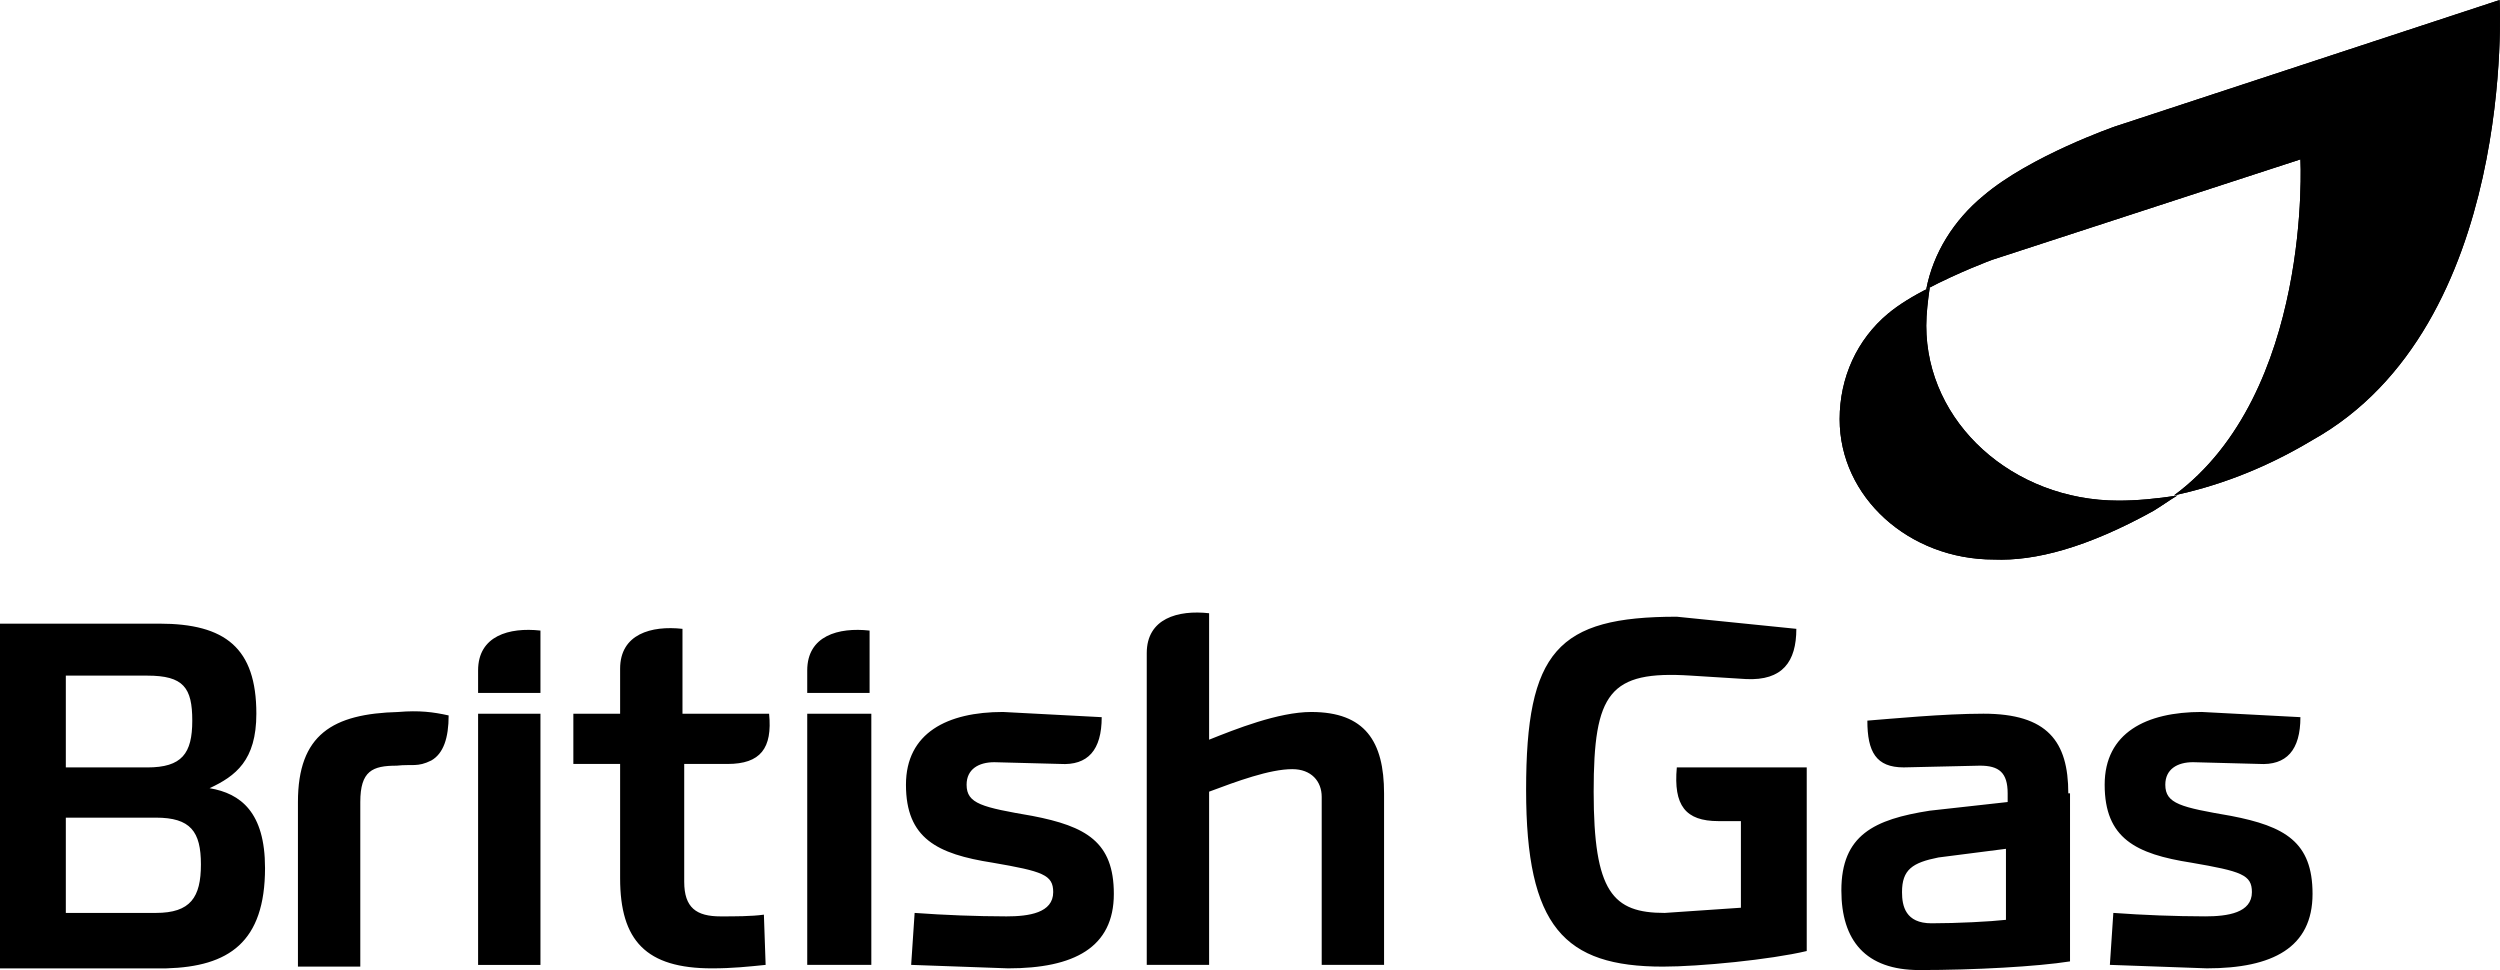
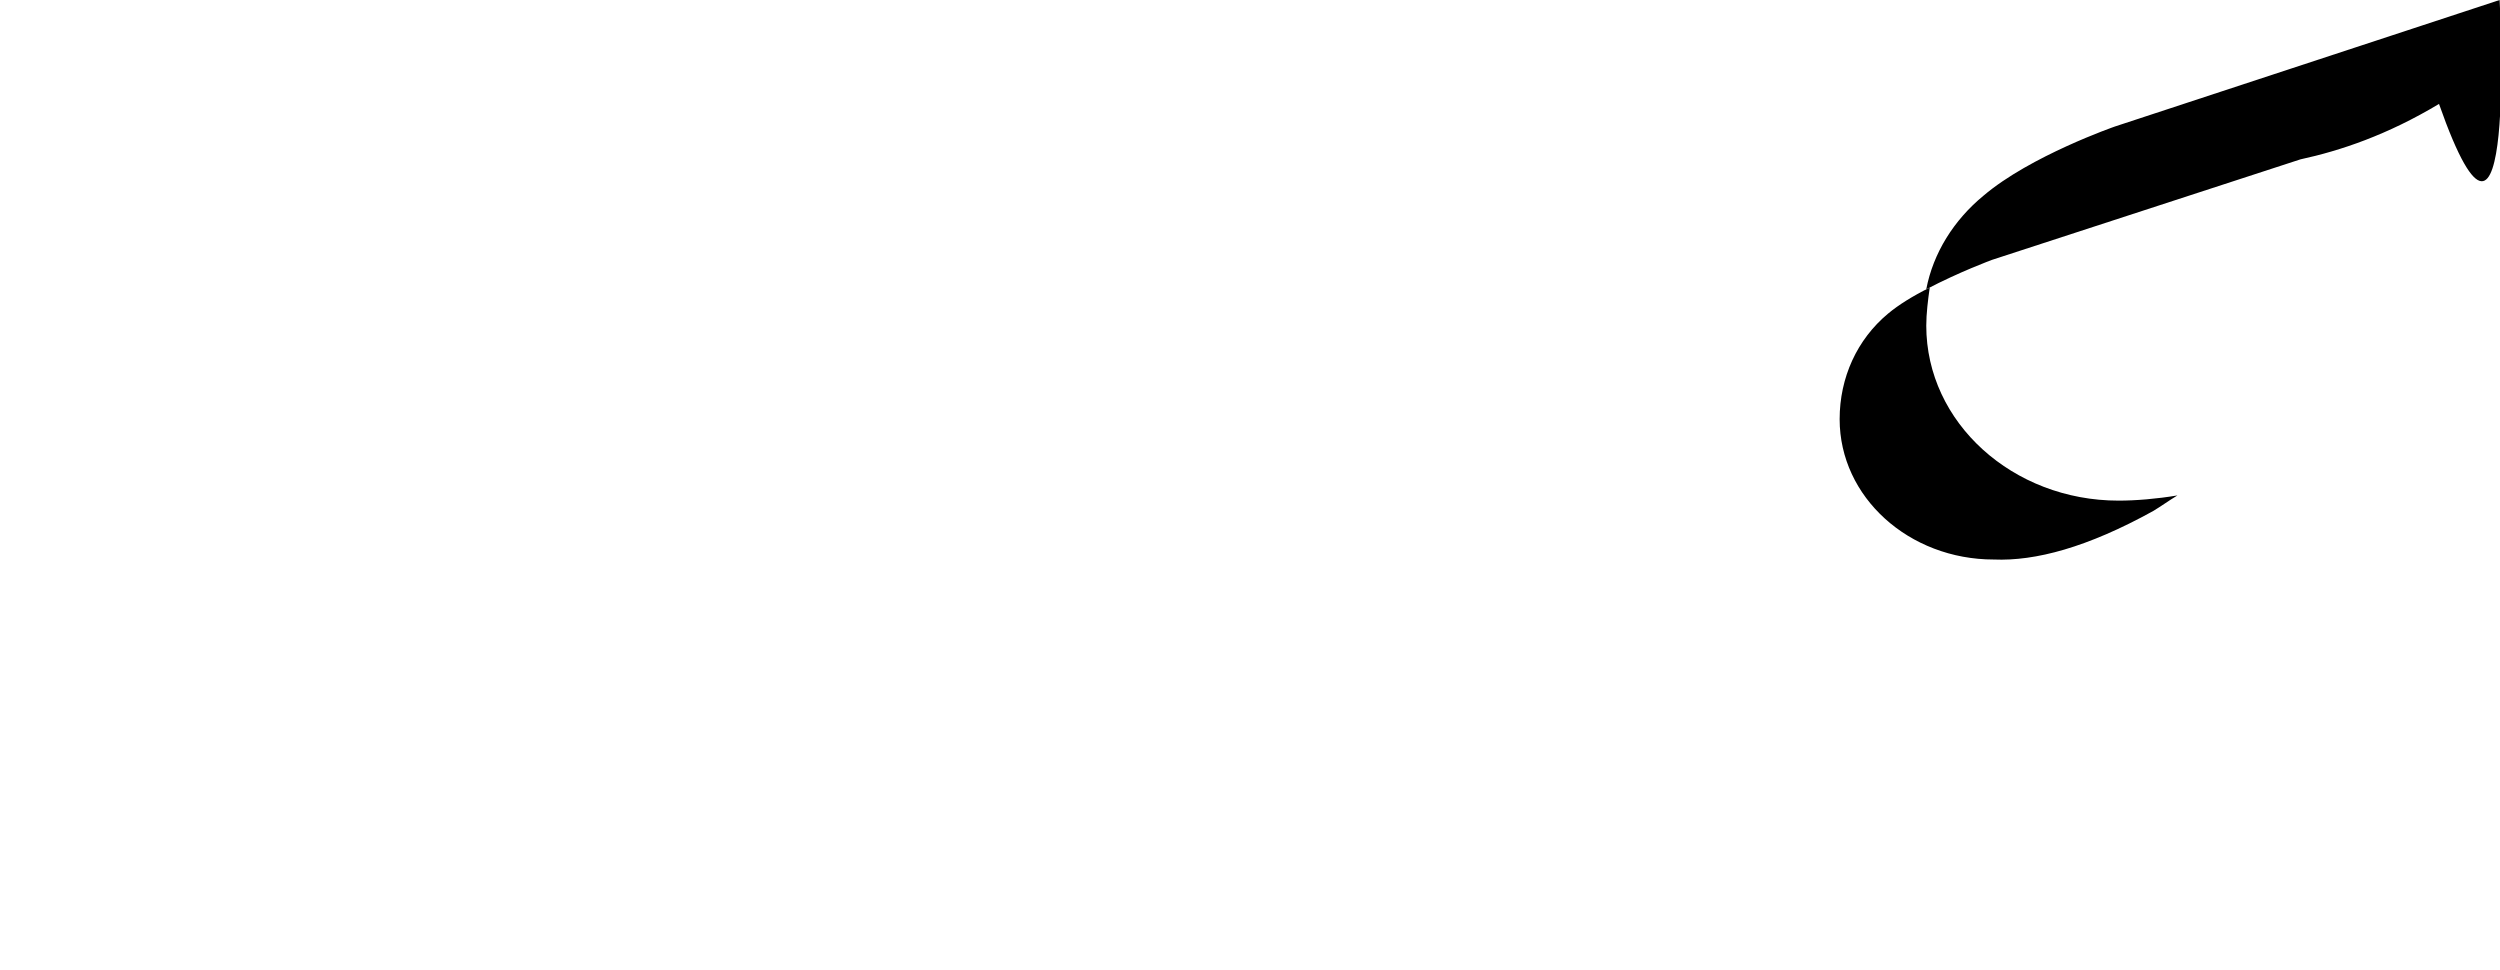
<svg xmlns="http://www.w3.org/2000/svg" id="Layer_1" data-name="Layer 1" viewBox="0 0 219.215 85.074">
  <defs>
    <style> .cls-1 { clip-path: url(#clippath); } .cls-2 { clip-path: url(#clippath-1); } </style>
    <clipPath id="clippath">
      <path d="M185.462,11.088s-7.443,2.582-11.544,6.076c-2.582,2.127-4.405,5.012-5.012,8.202,2.886-1.519,5.772-2.582,5.772-2.582l27.037-8.81s1.063,20.506-11.088,29.467c3.494-.759,7.595-2.127,12.152-4.861C220.702,28.556,219.183,0,219.183,0c0,0-33.72,11.088-33.72,11.088Z" />
    </clipPath>
    <clipPath id="clippath-1">
      <path d="M165.564,27.493c-2.734,2.278-4.253,5.62-4.253,9.266,0,6.835,6.076,12.303,13.519,12.303,3.645,.152,8.202-1.063,13.974-4.253,.759-.456,1.367-.911,2.127-1.367-1.823,.304-3.645,.456-5.164,.456-9.266,0-16.86-6.835-16.86-15.341,0-1.063,.152-2.278,.304-3.342-1.519,.759-2.734,1.519-3.645,2.278" />
    </clipPath>
  </defs>
  <g>
-     <path d="M185.462,11.088s-7.443,2.582-11.544,6.076c-2.582,2.127-4.405,5.012-5.012,8.202,2.886-1.519,5.772-2.582,5.772-2.582l27.037-8.81s1.063,20.506-11.088,29.467c3.494-.759,7.595-2.127,12.152-4.861C220.702,28.556,219.183,0,219.183,0c0,0-33.72,11.088-33.72,11.088Z" />
+     <path d="M185.462,11.088s-7.443,2.582-11.544,6.076c-2.582,2.127-4.405,5.012-5.012,8.202,2.886-1.519,5.772-2.582,5.772-2.582l27.037-8.81c3.494-.759,7.595-2.127,12.152-4.861C220.702,28.556,219.183,0,219.183,0c0,0-33.72,11.088-33.72,11.088Z" />
    <g class="cls-1">
-       <path d="M178.171,63.188L152.349,7.747l59.087-27.493,25.822,55.441-59.087,27.493Z" />
-     </g>
+       </g>
  </g>
  <g>
    <path d="M165.564,27.493c-2.734,2.278-4.253,5.62-4.253,9.266,0,6.835,6.076,12.303,13.519,12.303,3.645,.152,8.202-1.063,13.974-4.253,.759-.456,1.367-.911,2.127-1.367-1.823,.304-3.645,.456-5.164,.456-9.266,0-16.86-6.835-16.86-15.341,0-1.063,.152-2.278,.304-3.342-1.519,.759-2.734,1.519-3.645,2.278" />
    <g class="cls-2">
-       <path d="M168.602,12.455l32.353,18.683-17.62,30.834-32.505-18.835,17.772-30.683Z" />
-     </g>
+       </g>
  </g>
-   <path d="M175.893,80.656c-1.367,.152-4.253,.304-6.531,.304s-2.582-1.519-2.582-2.734c0-1.975,.911-2.582,3.19-3.038l5.924-.759v6.228Zm5.468-11.088c0-4.557-1.823-6.987-7.443-6.987-3.494,0-8.202,.456-10.177,.608,0,2.734,.759,4.101,3.19,4.101l6.683-.152c1.671,0,2.43,.608,2.43,2.43v.759l-6.835,.759c-4.861,.759-7.747,2.127-7.747,6.987,0,4.405,2.127,6.987,6.835,6.987,4.861,0,10.329-.304,13.215-.759v-14.734h-.152Zm8.506-.759c0-1.367,1.063-1.975,2.43-1.975l5.772,.152c2.43,.152,3.645-1.215,3.645-4.101l-8.658-.456c-4.861,0-8.506,1.823-8.506,6.38,0,4.709,2.734,6.076,7.595,6.835,4.405,.759,5.316,1.063,5.316,2.582,0,1.823-2.127,2.127-4.101,2.127-2.686-.008-5.371-.109-8.05-.304l-.304,4.557,8.506,.304c5.772,0,9.266-1.823,9.266-6.531,0-4.557-2.43-5.924-7.139-6.835-4.405-.759-5.772-1.063-5.772-2.734m-31.442-1.519h-11.392c-.304,3.342,.759,4.709,3.645,4.709h1.975v7.595l-6.683,.456c-4.557,0-6.228-1.823-6.228-10.633,0-8.658,1.367-10.633,8.506-10.177l4.861,.304c3.19,.152,4.405-1.519,4.405-4.405l-10.481-1.063c-10.481,0-13.215,3.038-13.215,15.189,0,12,3.342,15.493,12,15.493,3.19,0,9.417-.608,12.607-1.367v-16.101Zm-73.668,1.519c0-1.367,1.063-1.975,2.43-1.975l5.772,.152c2.43,.152,3.645-1.215,3.645-4.101l-8.658-.456c-4.861,0-8.506,1.823-8.506,6.38,0,4.709,2.734,6.076,7.595,6.835,4.405,.759,5.316,1.063,5.316,2.582,0,1.823-2.127,2.127-4.101,2.127-2.686-.008-5.371-.109-8.05-.304l-.304,4.557,8.506,.304c5.772,0,9.266-1.823,9.266-6.531,0-4.557-2.43-5.924-7.139-6.835-4.405-.759-5.772-1.063-5.772-2.734m-13.974-6.228h5.62v22.025h-5.62v-22.025Zm44.201-.152c-2.886,0-6.683,1.519-8.962,2.43v-11.088c-2.734-.304-5.468,.456-5.468,3.494v27.341h5.468v-15.189c2.43-.911,5.316-1.975,7.291-1.975,1.671,0,2.582,1.063,2.582,2.43v14.734h5.468v-15.037c0-4.557-1.671-7.139-6.38-7.139m-73.061,.152h5.468v22.025h-5.468v-22.025Zm18.075,4.405h3.797c2.886,0,3.949-1.367,3.645-4.405h-7.595v-7.443c-2.734-.304-5.468,.456-5.468,3.494v3.949h-4.101v4.405h4.101v10.025c0,5.468,2.278,7.898,8.05,7.898,1.823,0,3.19-.152,4.709-.304l-.152-4.405c-1.063,.152-2.582,.152-3.797,.152-2.127,0-3.19-.759-3.19-3.038v-10.329Zm-18.075-6.228h5.468v-5.468c-2.734-.304-5.468,.456-5.468,3.494v1.975Zm-6.987,1.671c-5.772,.152-8.81,1.975-8.81,7.898v14.43h5.468v-14.43c0-2.734,1.063-3.19,3.19-3.19,1.367-.152,1.823,.152,3.038-.456,1.063-.608,1.519-1.975,1.519-3.949-1.367-.304-2.582-.456-4.405-.304m-29.164,9.266h7.898c3.038,0,3.949,1.215,3.949,4.101s-.911,4.253-3.949,4.253H5.772v-8.354Zm17.468,4.405c0-4.861-2.127-6.531-4.861-6.987,2.278-1.063,4.101-2.43,4.101-6.531,0-5.772-2.734-7.898-8.506-7.898H0v30.227H14.582c5.468-.152,8.658-2.278,8.658-8.81m-17.468-8.962v-7.898h7.139c3.19,0,3.949,1.063,3.949,3.949s-.911,4.101-3.949,4.101H5.772v-.152Zm65.011-6.38h5.468v-5.468c-2.734-.304-5.468,.456-5.468,3.494v1.975Z" />
</svg>